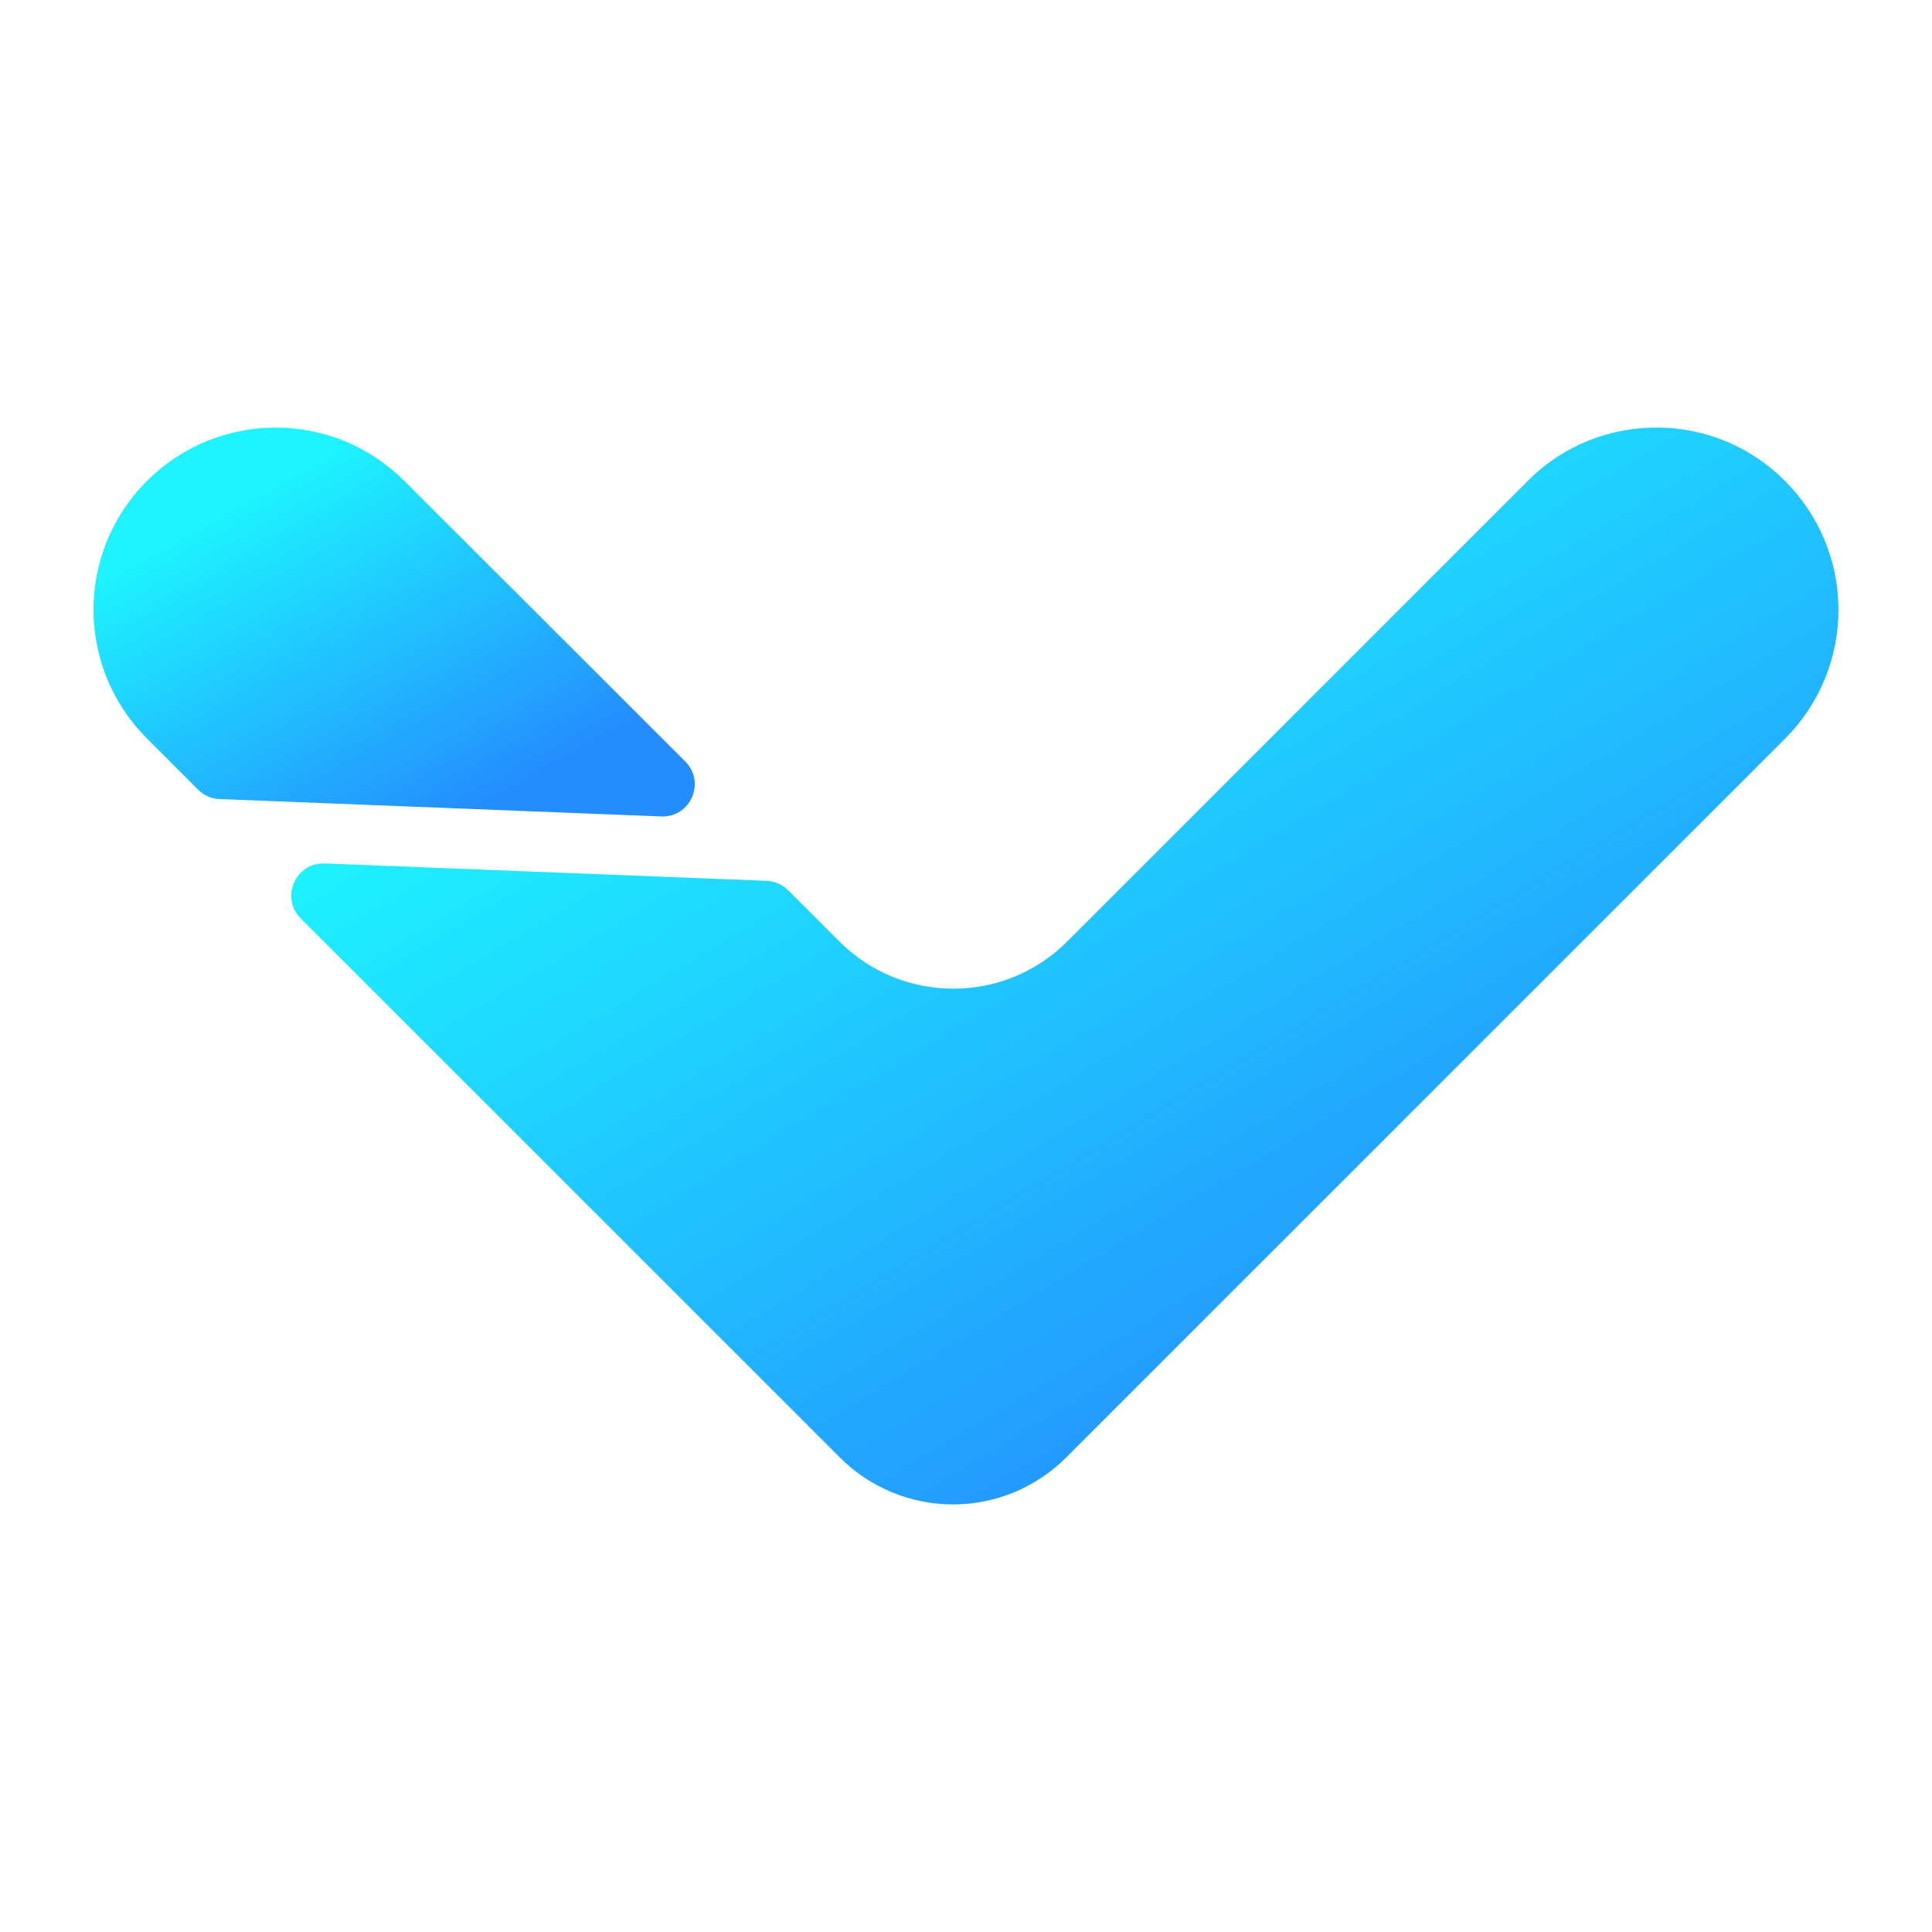
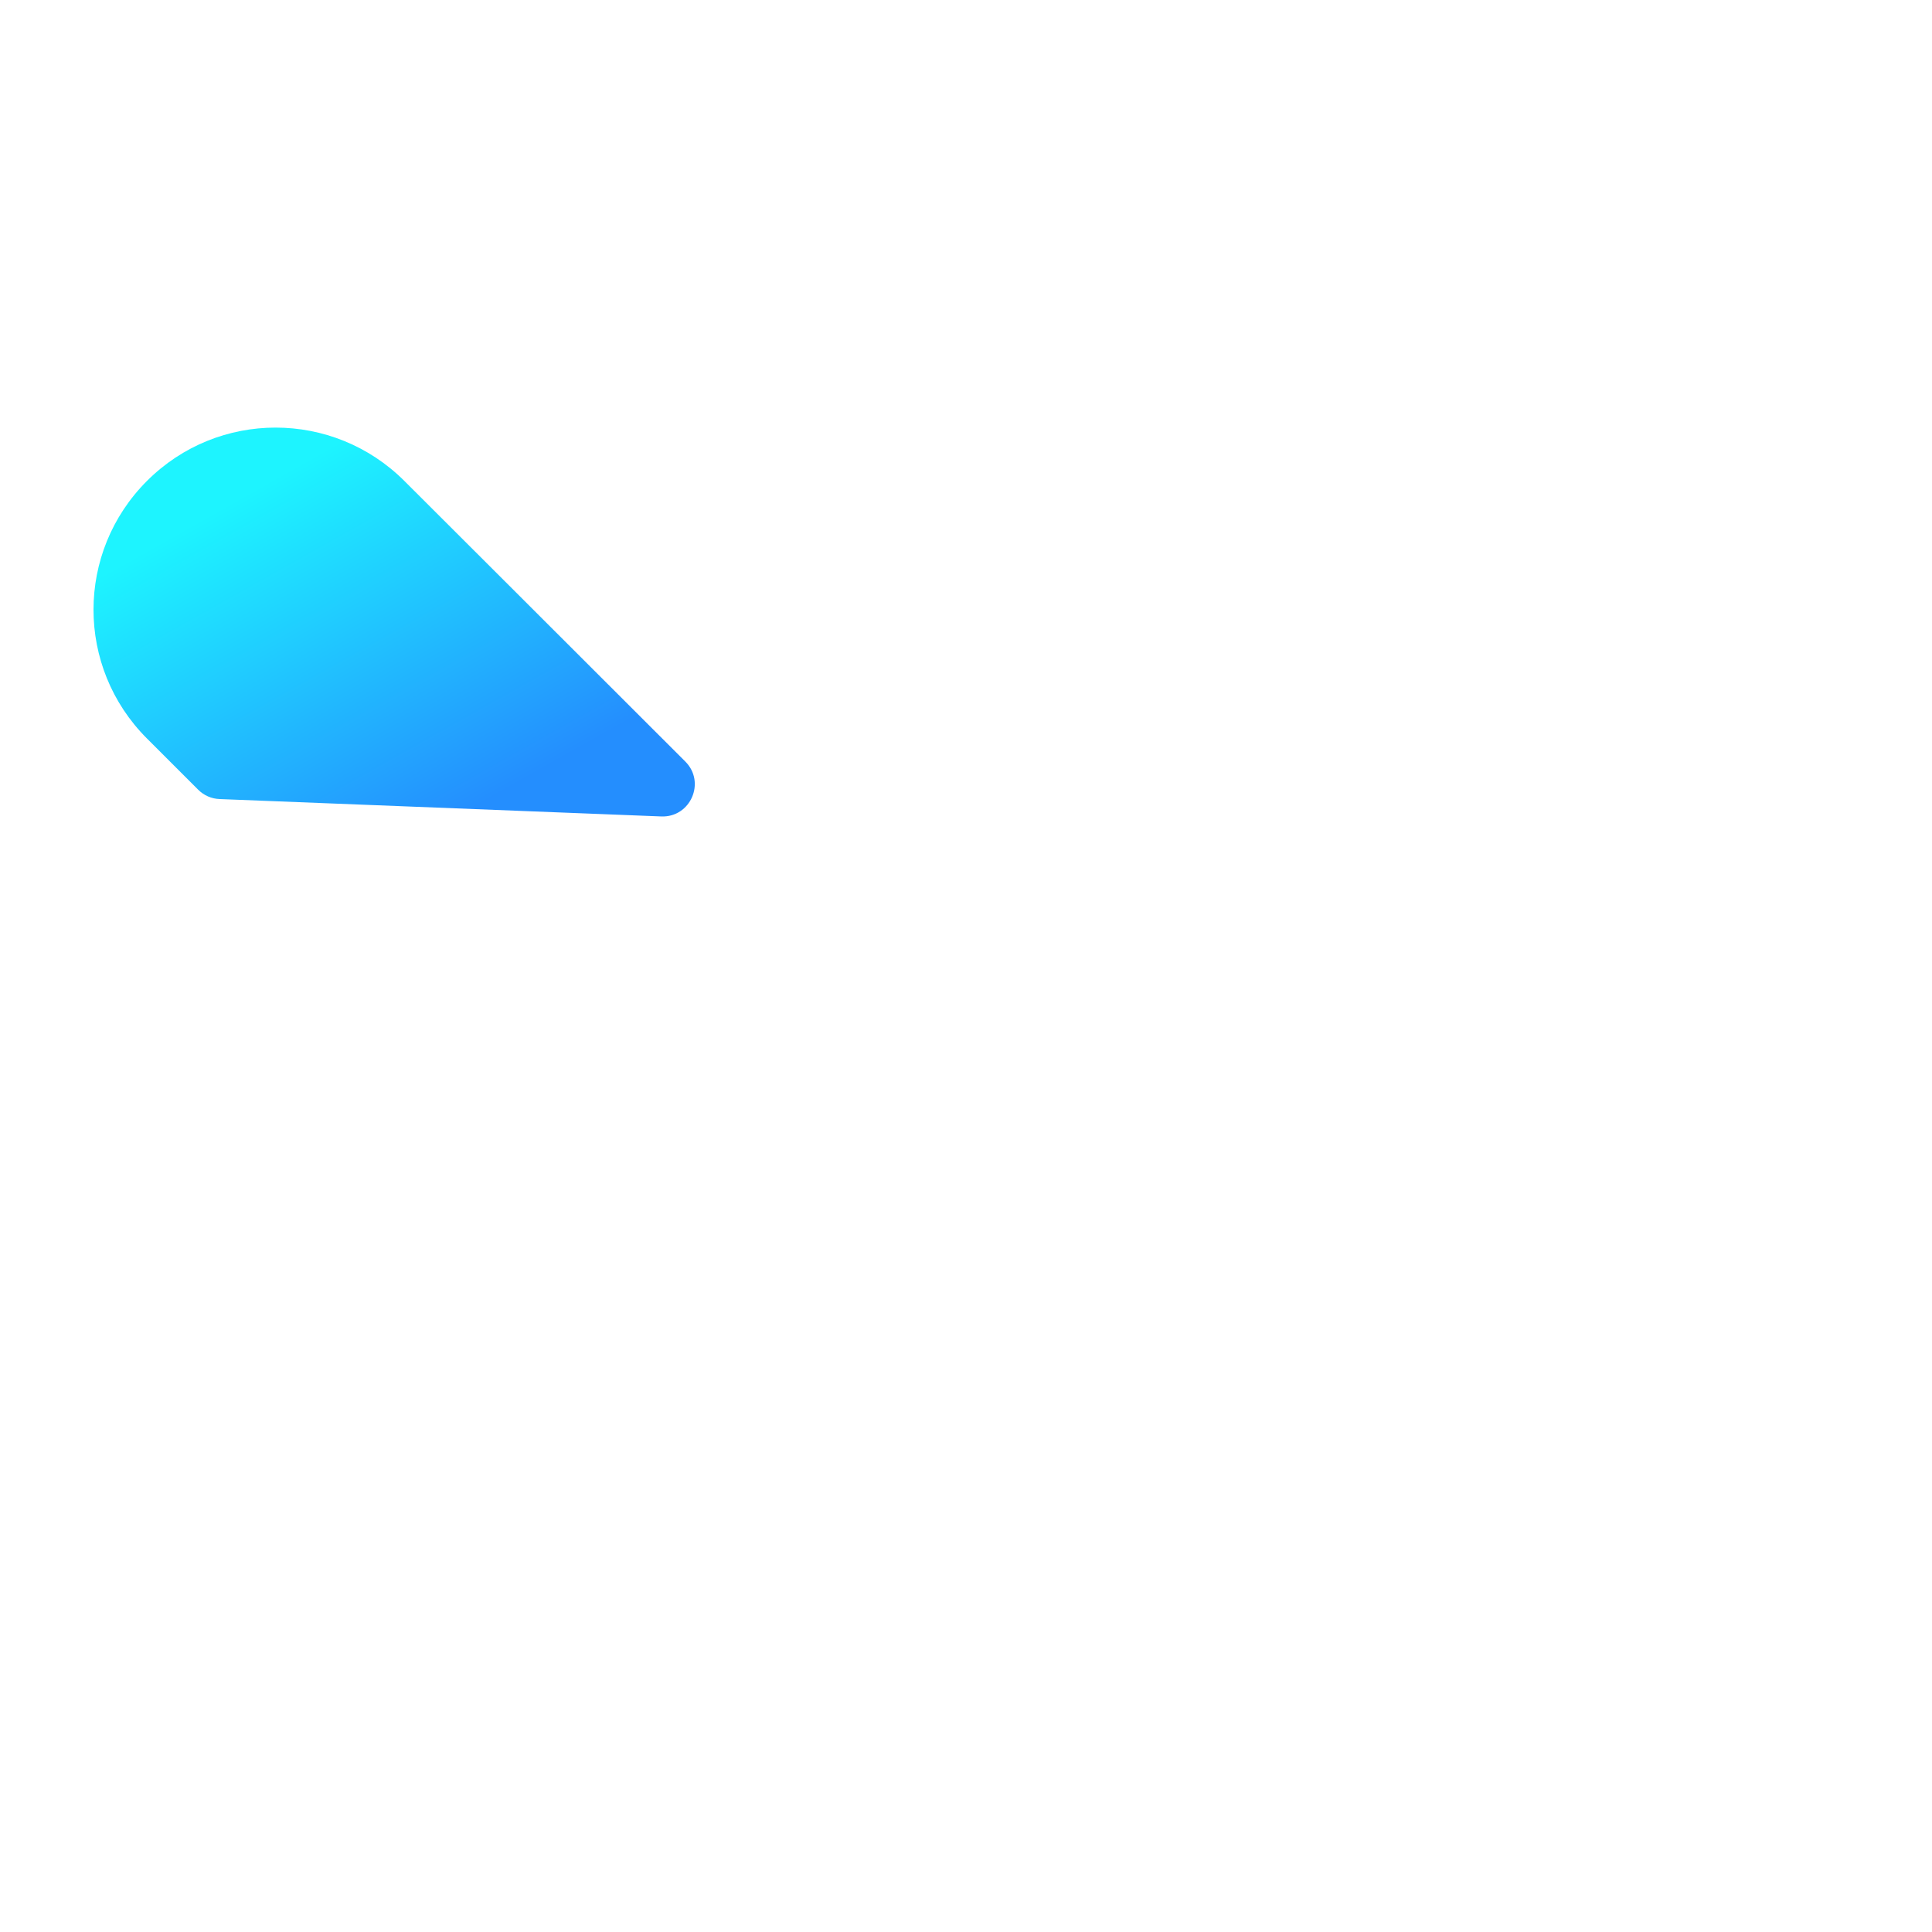
<svg xmlns="http://www.w3.org/2000/svg" width="22" height="22" viewBox="0 0 22 22" fill="none">
  <path d="M2.501 9.099C2.408 9.096 2.321 9.057 2.256 8.992L1.673 8.409C0.862 7.598 0.862 6.288 1.673 5.477C2.483 4.666 3.794 4.667 4.605 5.477L5.794 6.664L7.803 8.671C8.04 8.907 7.863 9.31 7.53 9.297L2.501 9.099Z" fill="url(#paint0_linear_451_2574)" />
-   <path d="M8.974 10.137C8.909 10.072 8.822 10.034 8.73 10.03L3.698 9.832C3.365 9.819 3.189 10.222 3.425 10.458L9.563 16.596C9.732 16.766 9.933 16.9 10.155 16.992C10.376 17.084 10.613 17.131 10.852 17.131C11.092 17.131 11.329 17.084 11.55 16.992C11.771 16.9 11.972 16.766 12.141 16.596L20.327 8.411C20.52 8.219 20.673 7.99 20.777 7.738C20.881 7.487 20.935 7.216 20.935 6.944C20.935 6.672 20.882 6.402 20.777 6.15C20.674 5.9 20.521 5.672 20.33 5.481C19.528 4.666 18.206 4.667 17.405 5.468L16.212 6.661L12.152 10.721C11.437 11.437 10.276 11.437 9.56 10.722L8.974 10.137Z" fill="url(#paint1_linear_451_2574)" />
  <defs>
    <linearGradient id="paint0_linear_451_2574" x1="6.64" y1="8.502" x2="4.49" y2="4.678" gradientUnits="userSpaceOnUse">
      <stop stop-color="#248EFE" />
      <stop offset="1" stop-color="#1DF4FF" />
    </linearGradient>
    <linearGradient id="paint1_linear_451_2574" x1="17.664" y1="14.928" x2="11.491" y2="4.726" gradientUnits="userSpaceOnUse">
      <stop stop-color="#248EFE" />
      <stop offset="1" stop-color="#1DF4FF" />
    </linearGradient>
  </defs>
</svg>